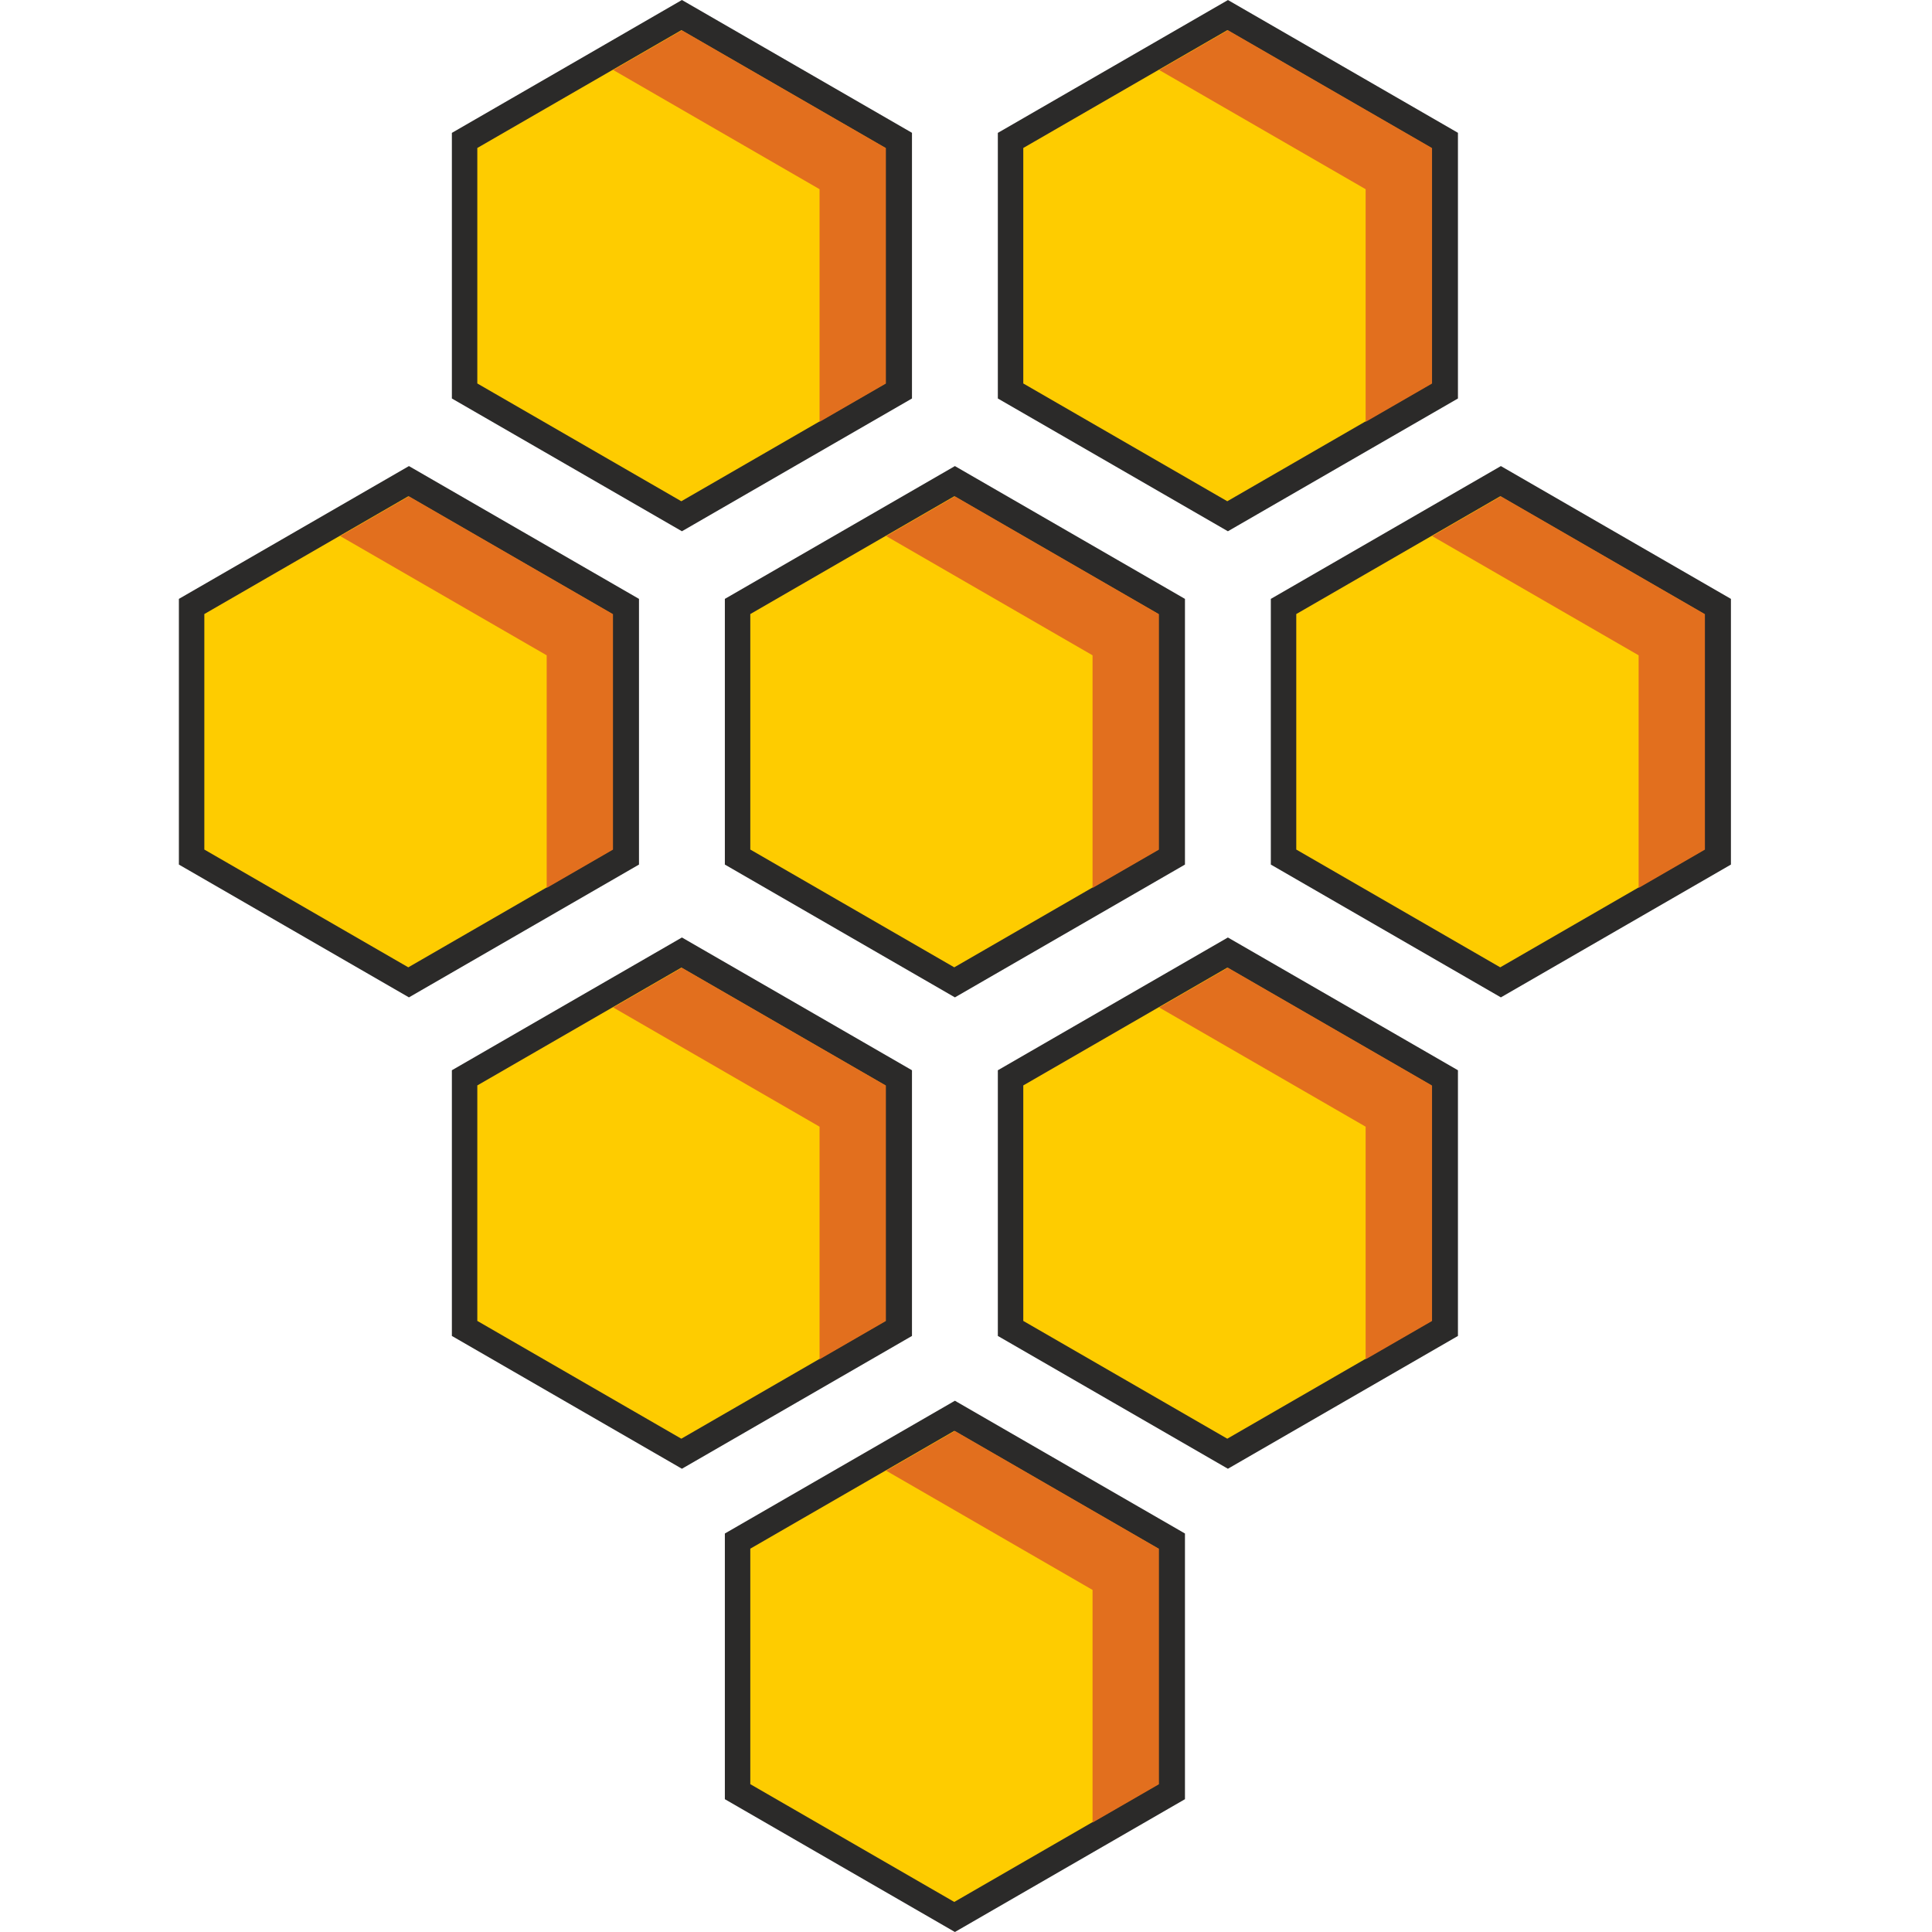
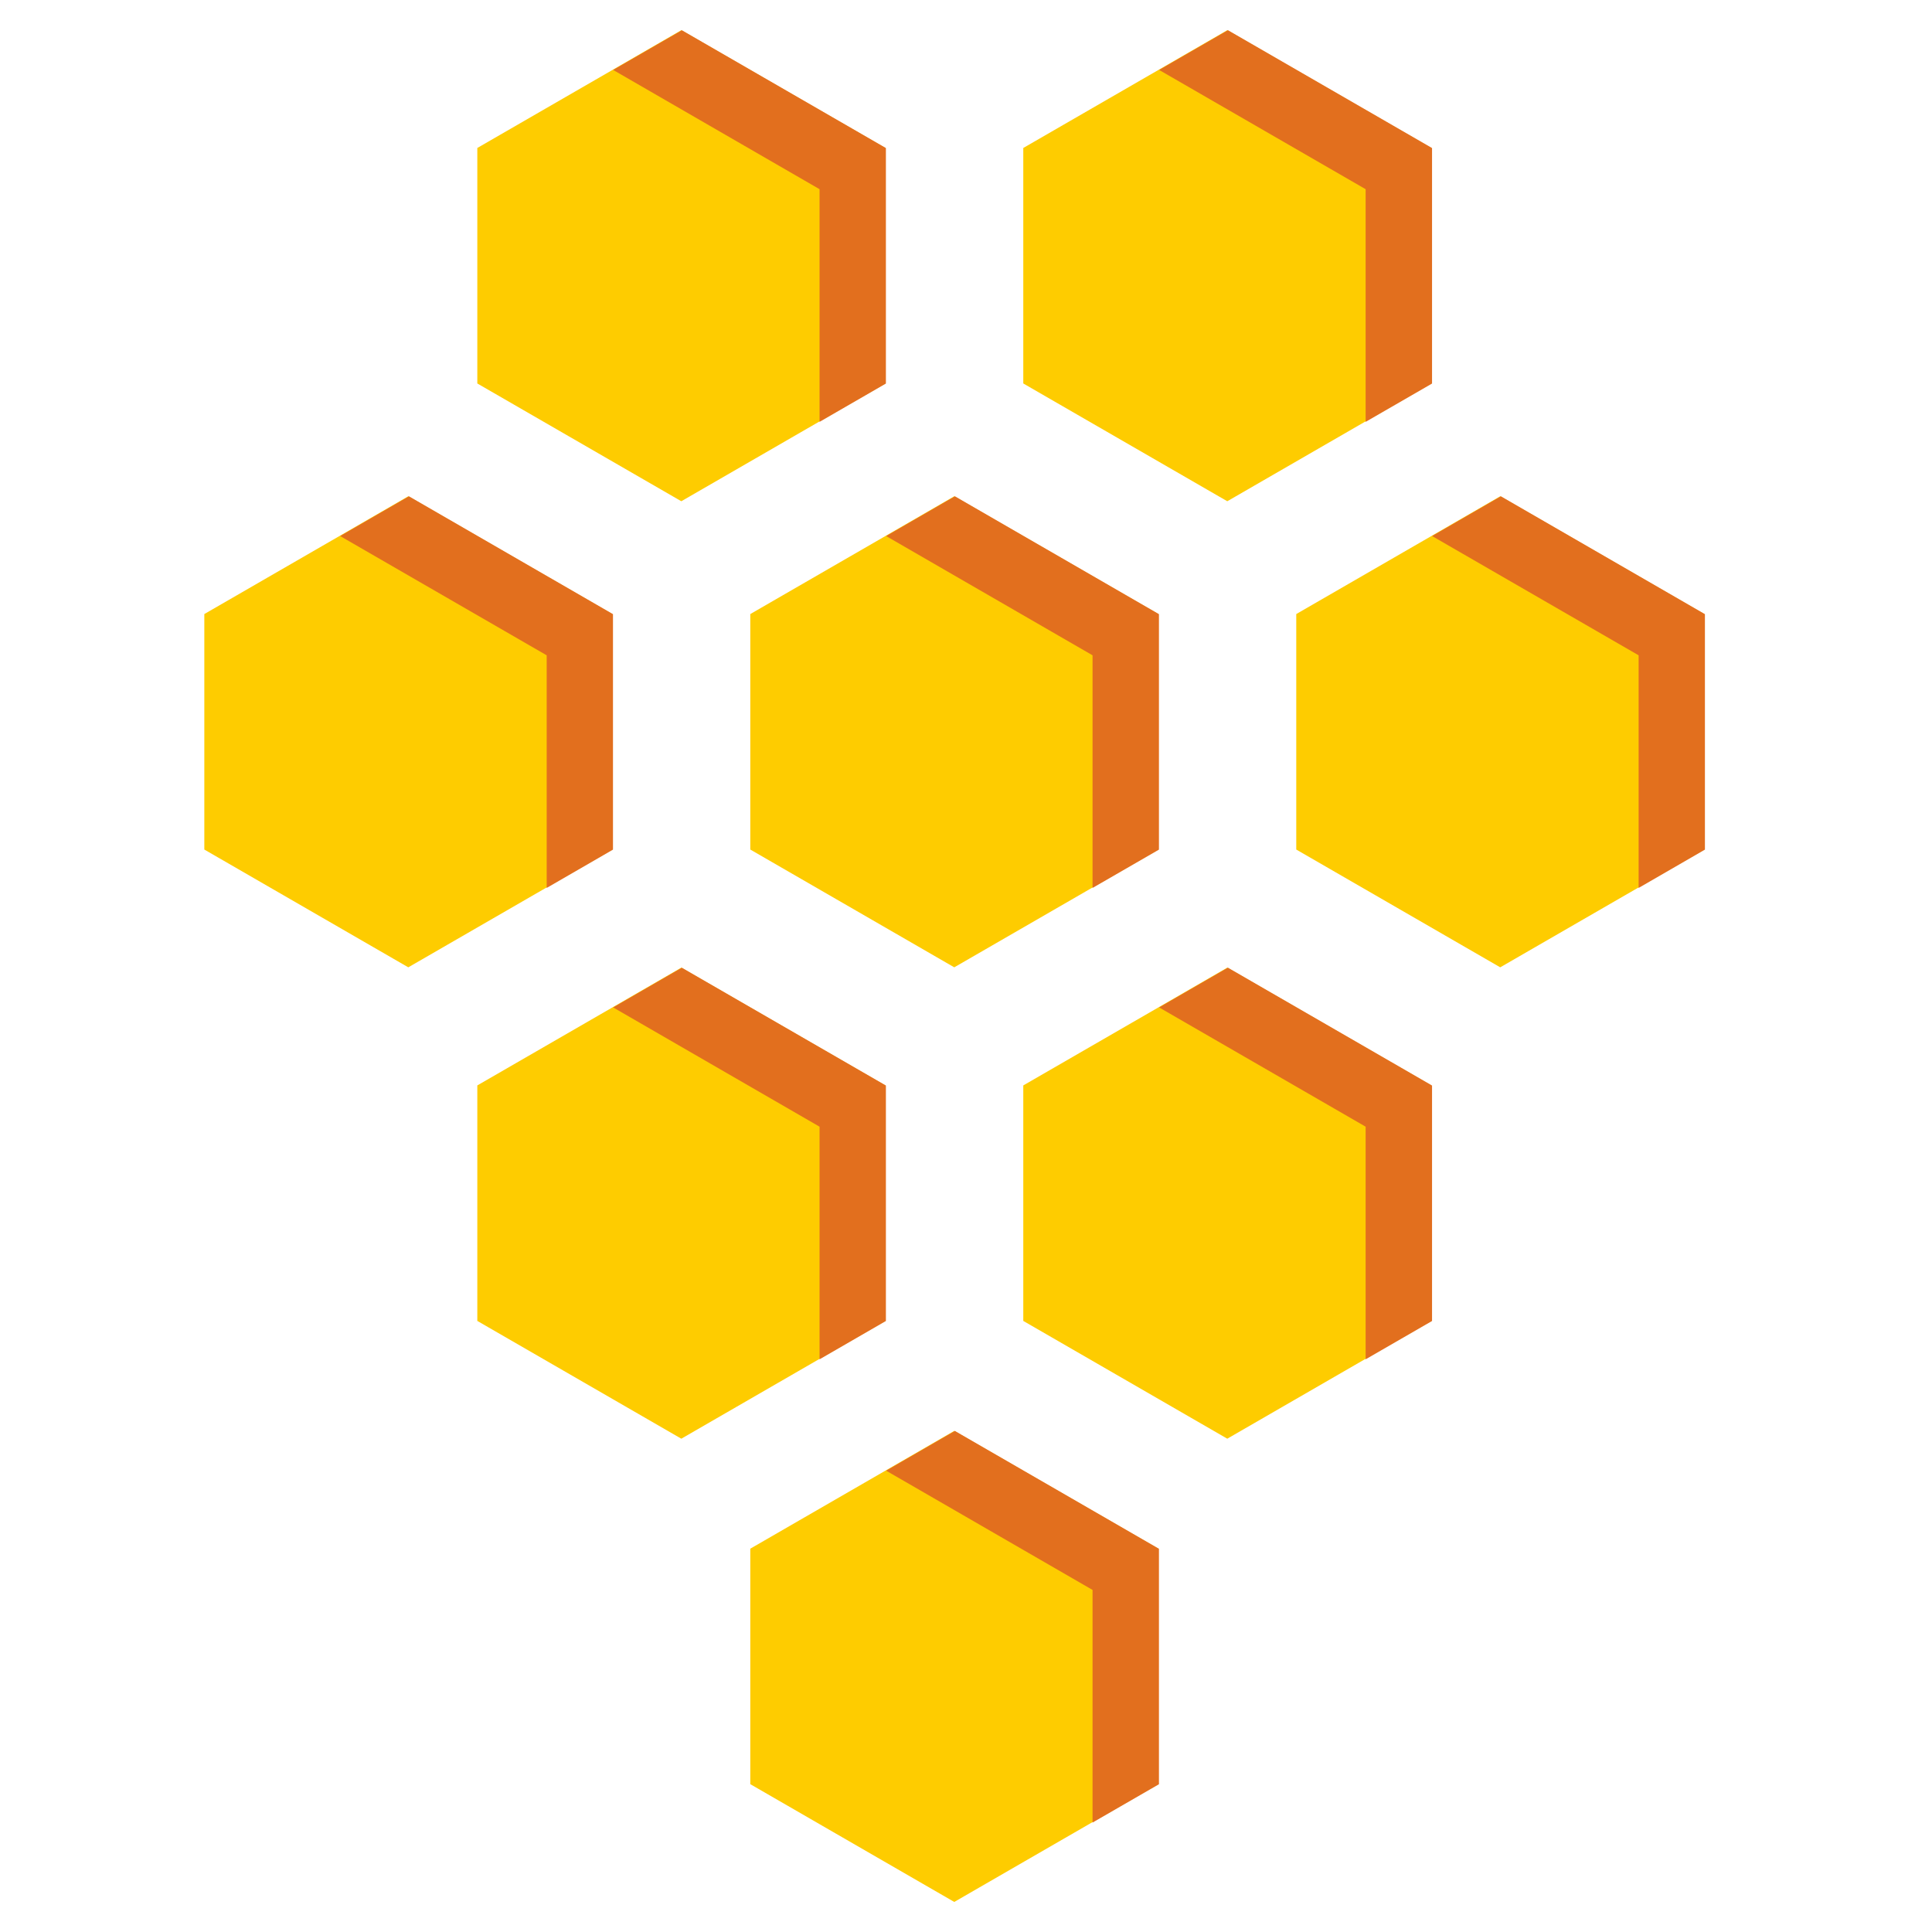
<svg xmlns="http://www.w3.org/2000/svg" width="54" height="54" viewBox="0 0 54 54" fill="none">
-   <path fill-rule="evenodd" clip-rule="evenodd" d="M26.69 39.151L29.905 41.007L33.12 42.862V50.288L29.905 52.144L26.69 54L23.475 52.144L20.26 50.288V42.862L23.475 41.007L26.69 39.151ZM34.32 0L37.535 1.856L40.75 3.712V11.138L37.535 12.993L34.32 14.849L31.105 12.993L27.89 11.138V3.714L31.105 1.858L34.32 0.002V0ZM19.06 0L22.275 1.856L25.49 3.712V11.138L22.275 12.993L19.06 14.849L15.845 12.993L12.63 11.138V3.714L15.845 1.858L19.06 0ZM11.43 13.027L14.645 14.883L17.86 16.739V24.165L14.645 26.021L11.43 27.877L8.215 26.021L5 24.165V16.739L8.215 14.883L11.43 13.027ZM26.69 13.027L29.905 14.883L33.12 16.739V24.165L29.905 26.021L26.69 27.877L23.475 26.021L20.26 24.165V16.739L23.475 14.883L26.69 13.027ZM41.95 13.027L45.165 14.883L48.38 16.739V24.165L45.165 26.021L41.95 27.877L38.735 26.021L35.52 24.165V16.739L38.735 14.883L41.95 13.027ZM34.32 26.203L37.535 28.058L40.75 29.914V37.34L37.535 39.196L34.32 41.052L31.105 39.196L27.89 37.34V29.914L31.105 28.058L34.32 26.203ZM19.06 26.203L22.275 28.058L25.49 29.914V37.34L22.275 39.196L19.06 41.052L15.845 39.196L12.63 37.34V29.914L15.845 28.058L19.06 26.203Z" fill="#2B2A29" />
  <path fill-rule="evenodd" clip-rule="evenodd" d="M19.043 0.844L13.341 4.136V10.718L19.043 14.01L24.744 10.718V4.136L19.043 0.844ZM26.672 39.994L20.971 43.286V49.868L26.672 53.16L32.374 49.868V43.286L26.672 39.994ZM34.303 27.046L28.601 30.338V36.92L34.303 40.212L40.004 36.92V30.338L34.303 27.046ZM19.043 27.046L13.341 30.338V36.92L19.043 40.212L24.744 36.92V30.338L19.043 27.046ZM26.672 13.871L20.971 17.163V23.745L26.672 27.037L32.374 23.745V17.163L26.672 13.871ZM11.412 13.871L5.711 17.163V23.745L11.412 27.037L17.114 23.745V17.163L11.412 13.871ZM41.932 13.871L36.231 17.163V23.745L41.932 27.037L47.634 23.745V17.163L41.932 13.871ZM34.303 0.844L28.601 4.136V10.718L34.303 14.01L40.004 10.718V4.136L34.303 0.844Z" fill="#FECC00" />
  <path fill-rule="evenodd" clip-rule="evenodd" d="M26.692 39.994L24.768 41.106L30.537 44.439V50.941L32.393 49.87V43.289L26.692 39.997V39.994ZM34.322 0.844L32.398 1.955L38.17 5.288V11.791L40.026 10.72V4.138L34.324 0.846L34.322 0.844ZM19.062 0.844L17.138 1.955L22.907 5.288V11.791L24.761 10.72V4.138L19.059 0.846L19.062 0.844ZM11.432 13.871L9.508 14.983L15.28 18.316V24.818L17.133 23.747V17.166L11.432 13.873V13.871ZM26.692 13.871L24.768 14.983L30.537 18.316V24.818L32.393 23.747V17.166L26.692 13.873V13.871ZM41.952 13.871L40.028 14.983L45.8 18.316V24.818L47.653 23.747V17.166L41.952 13.873V13.871ZM34.322 27.046L32.398 28.158L38.17 31.491V37.993L40.026 36.922V30.341L34.324 27.049L34.322 27.046ZM19.062 27.046L17.138 28.158L22.907 31.491V37.993L24.761 36.922V30.341L19.059 27.049L19.062 27.046Z" fill="#E26F1E" />
</svg>